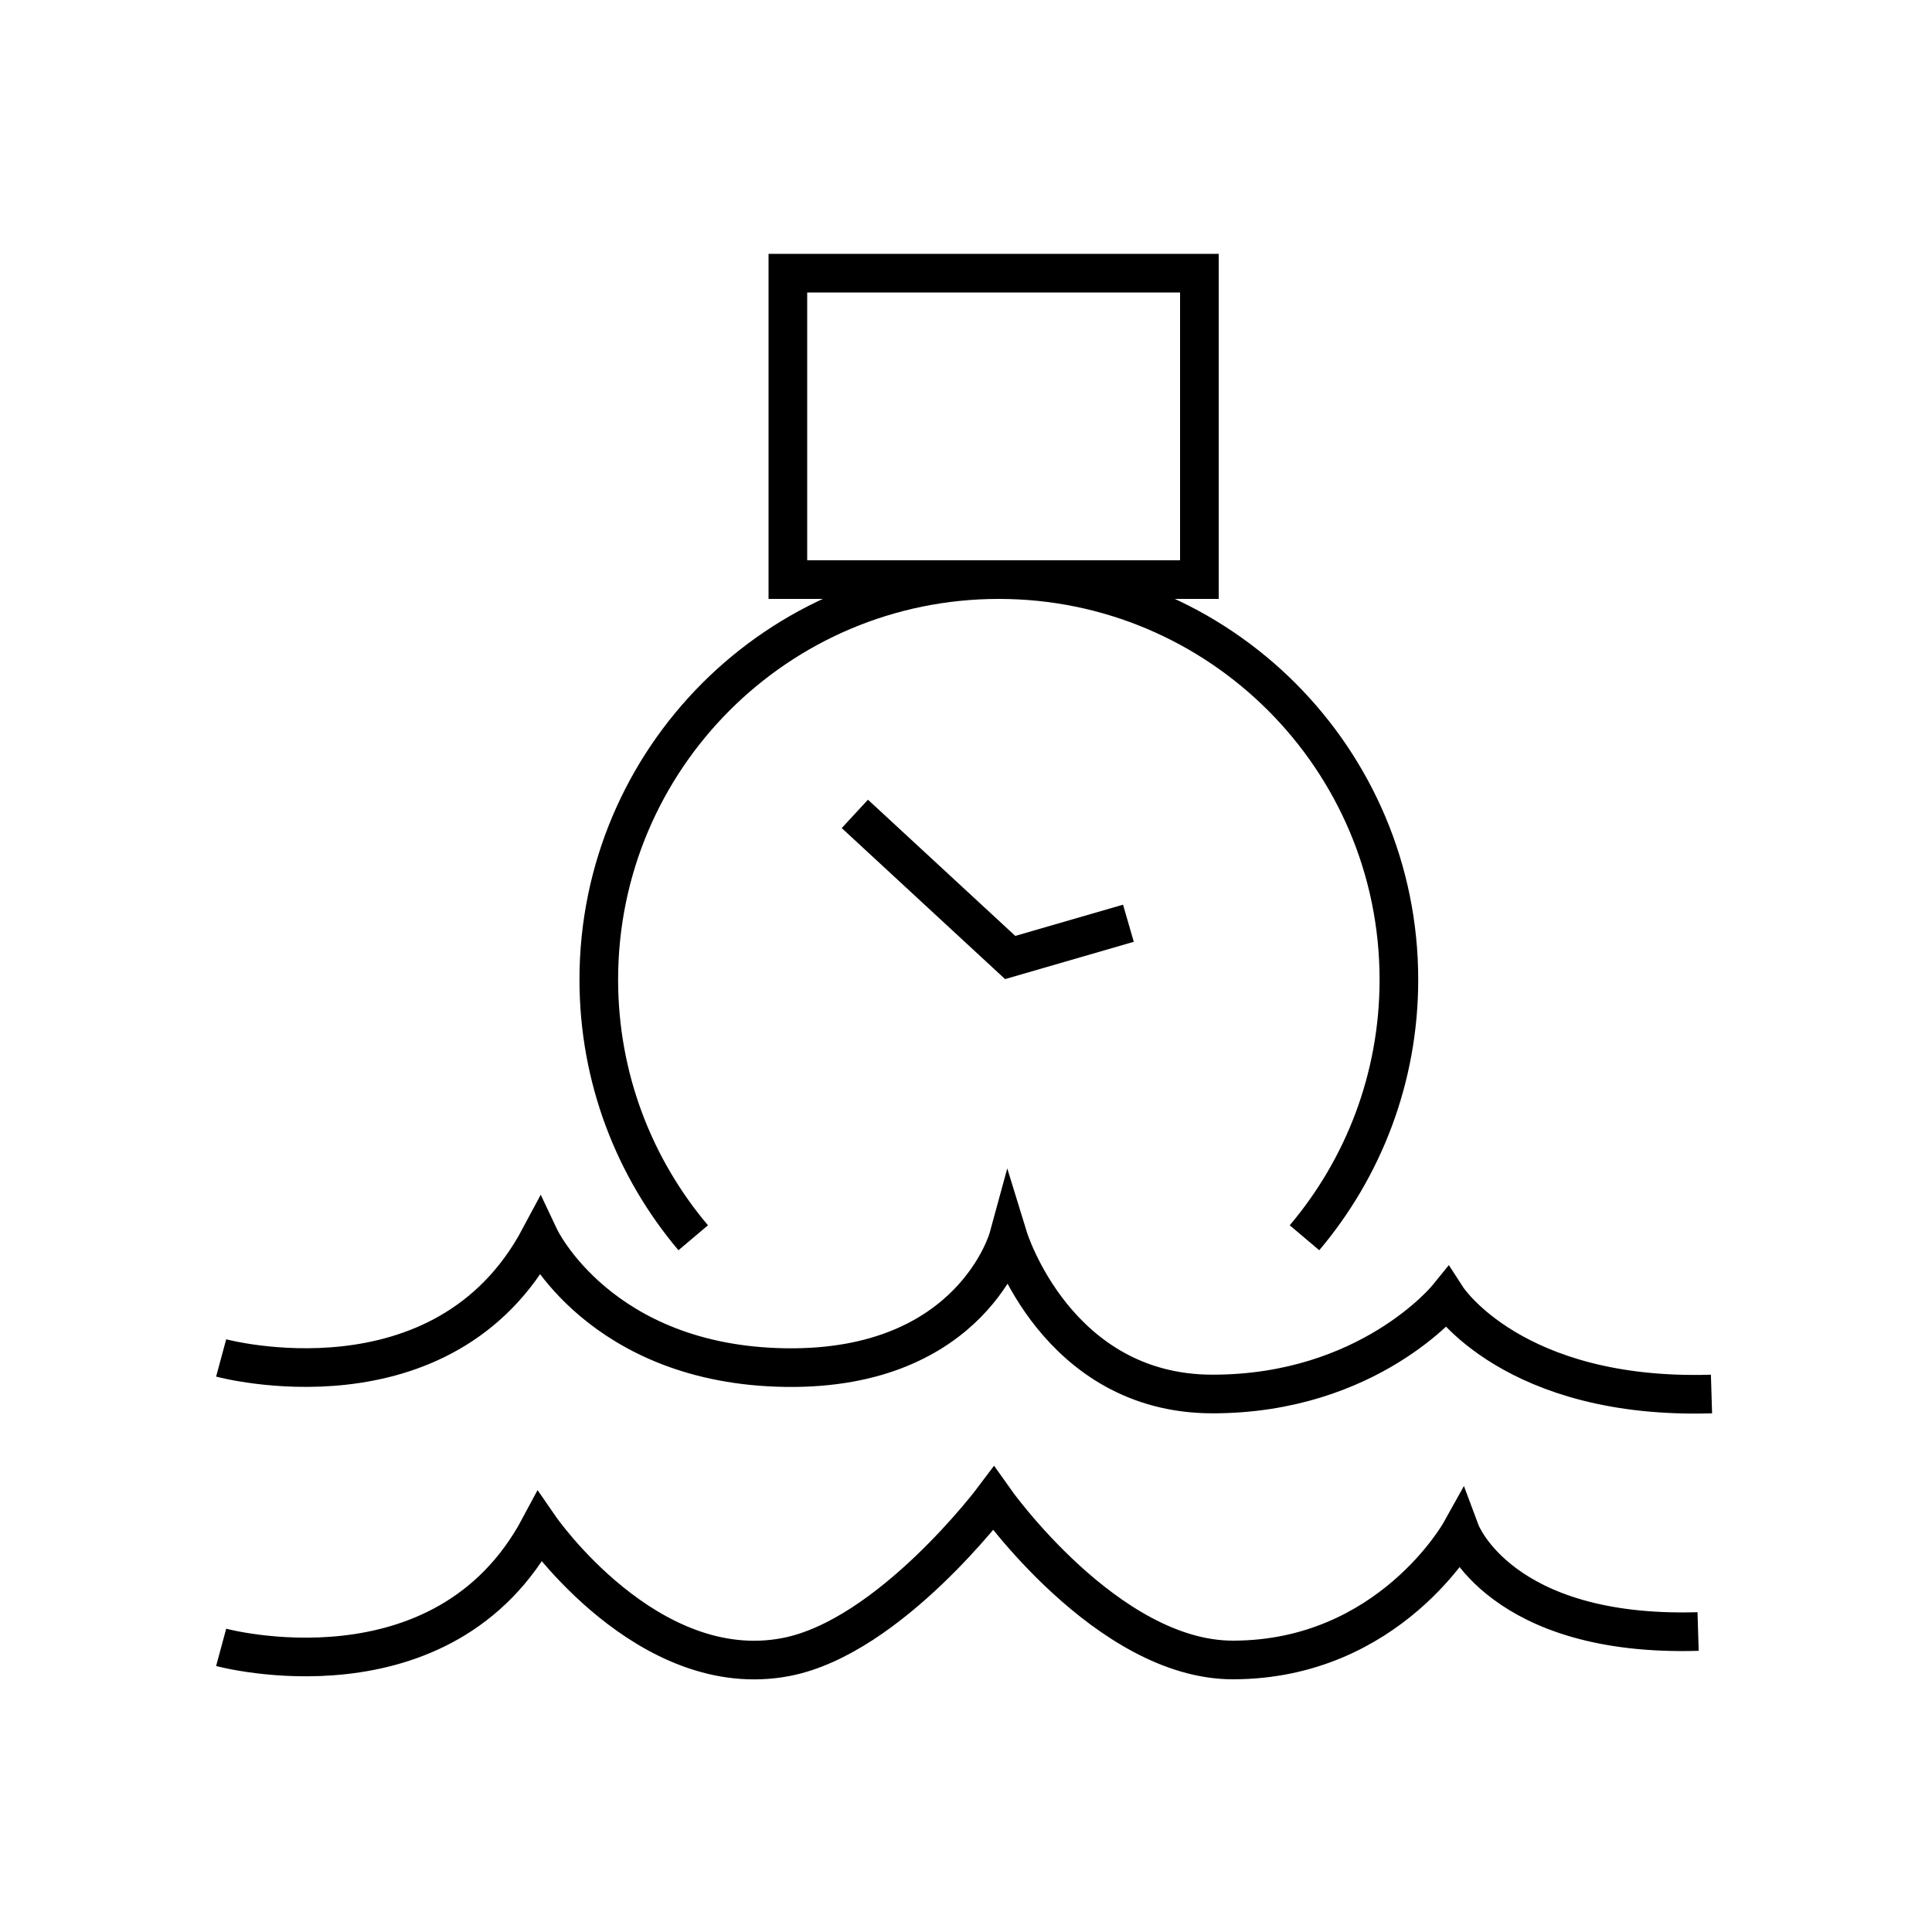
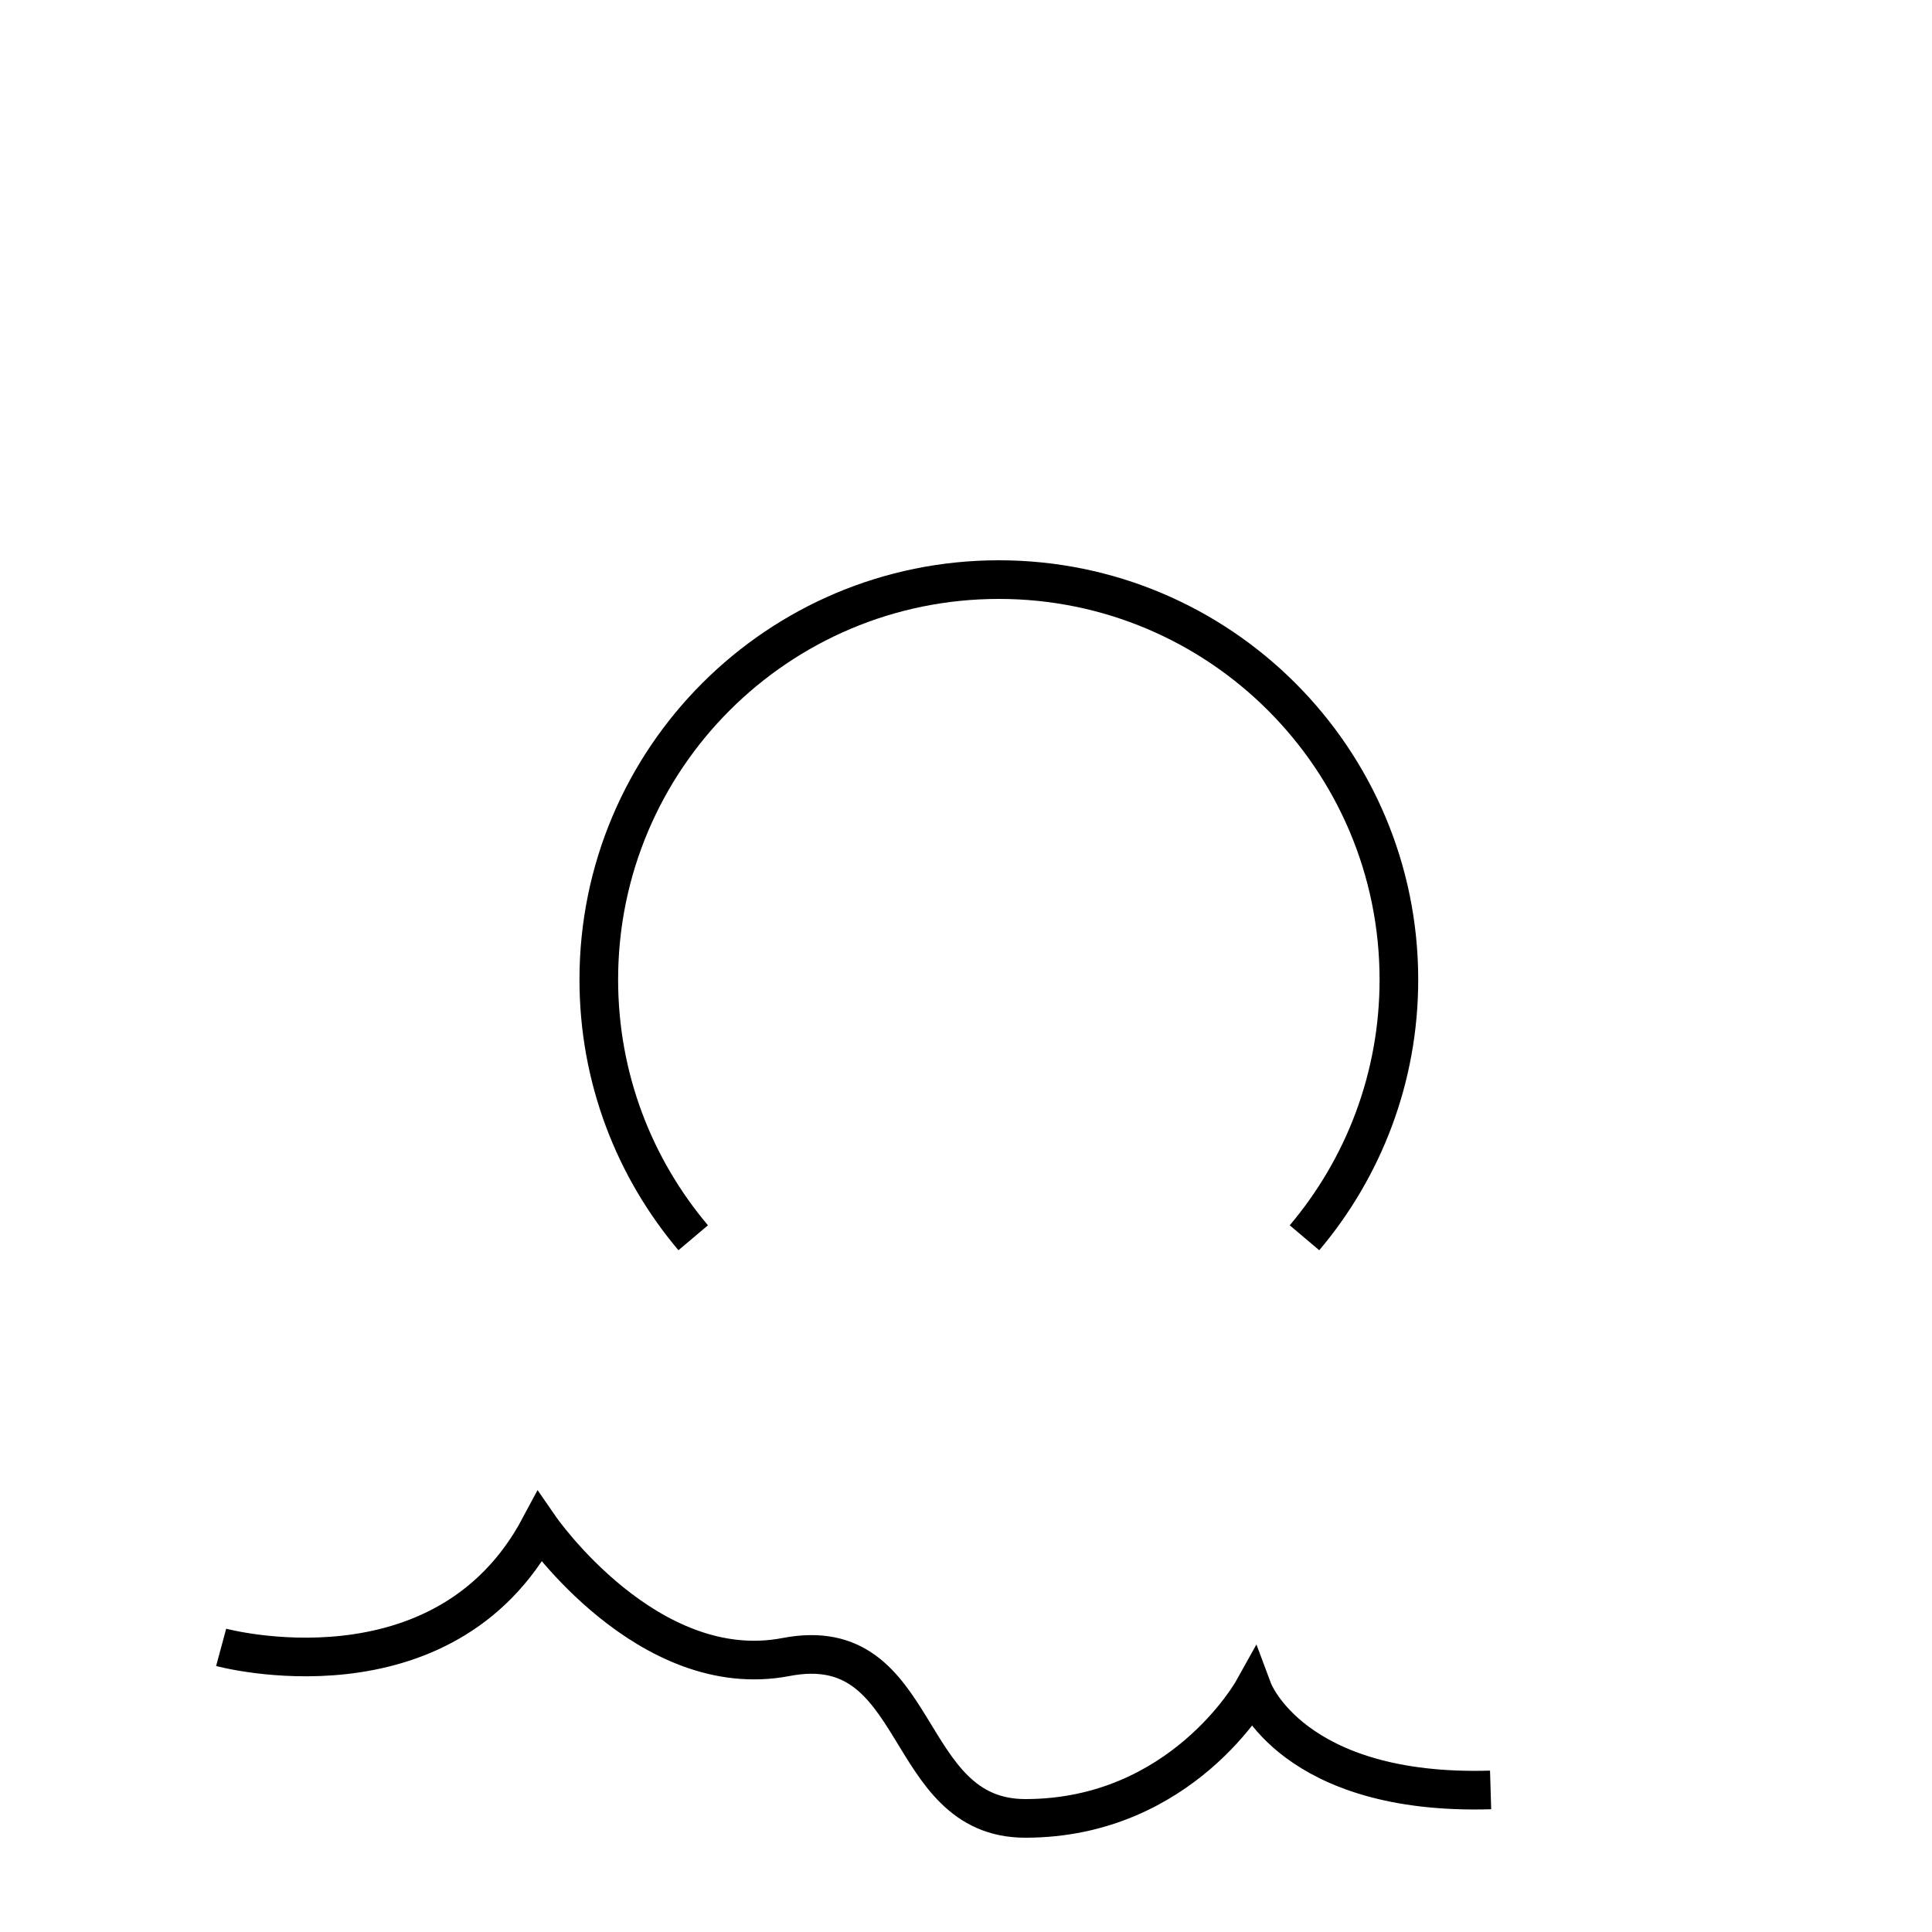
<svg xmlns="http://www.w3.org/2000/svg" version="1.1" x="0px" y="0px" viewBox="0 0 150 150" style="enable-background:new 0 0 150 150;" xml:space="preserve">
  <style type="text/css">
	.st0{fill:none;stroke:#000000;stroke-width:3;stroke-miterlimit:10;}
	.st1{fill:none;stroke:#000000;stroke-width:4;stroke-miterlimit:10;}
	.st2{fill:none;}
</style>
  <g id="Layer_1">
-     <path class="st0" d="M17.17,105.43c0,0,17.26,4.67,24.73-9.33c0,0,4.67,9.89,19.13,10.08S78.29,96.1,78.29,96.1   s3.73,12.13,15.86,12.13s18.2-7.46,18.2-7.46s5.13,7.93,20.53,7.46" />
-     <path class="st0" d="M17.17,127.9c0,0,17.26,4.67,24.73-9.33c0,0,8.38,12.15,19.13,10.08c8.05-1.55,16.11-12.3,16.11-12.3   s8.82,12.54,18.59,12.53c12.13-0.01,17.66-9.94,17.66-9.94s3.06,8.19,18.45,7.73" />
+     <path class="st0" d="M17.17,127.9c0,0,17.26,4.67,24.73-9.33c0,0,8.38,12.15,19.13,10.08s8.82,12.54,18.59,12.53c12.13-0.01,17.66-9.94,17.66-9.94s3.06,8.19,18.45,7.73" />
    <path class="st0" d="M53.82,96.1c-4.57-5.41-7.33-12.4-7.33-20.04C46.49,58.9,60.4,45,77.55,45s31.06,13.91,31.06,31.06   c0,7.64-2.76,14.63-7.33,20.04" />
-     <polyline class="st0" points="66.37,63.19 78.43,74.34 87.61,71.68  " />
-     <rect x="61.17" y="21.21" class="st0" width="31.95" height="23.79" />
-     <rect class="st2" width="150" height="150" />
  </g>
  <g id="guide">
</g>
</svg>